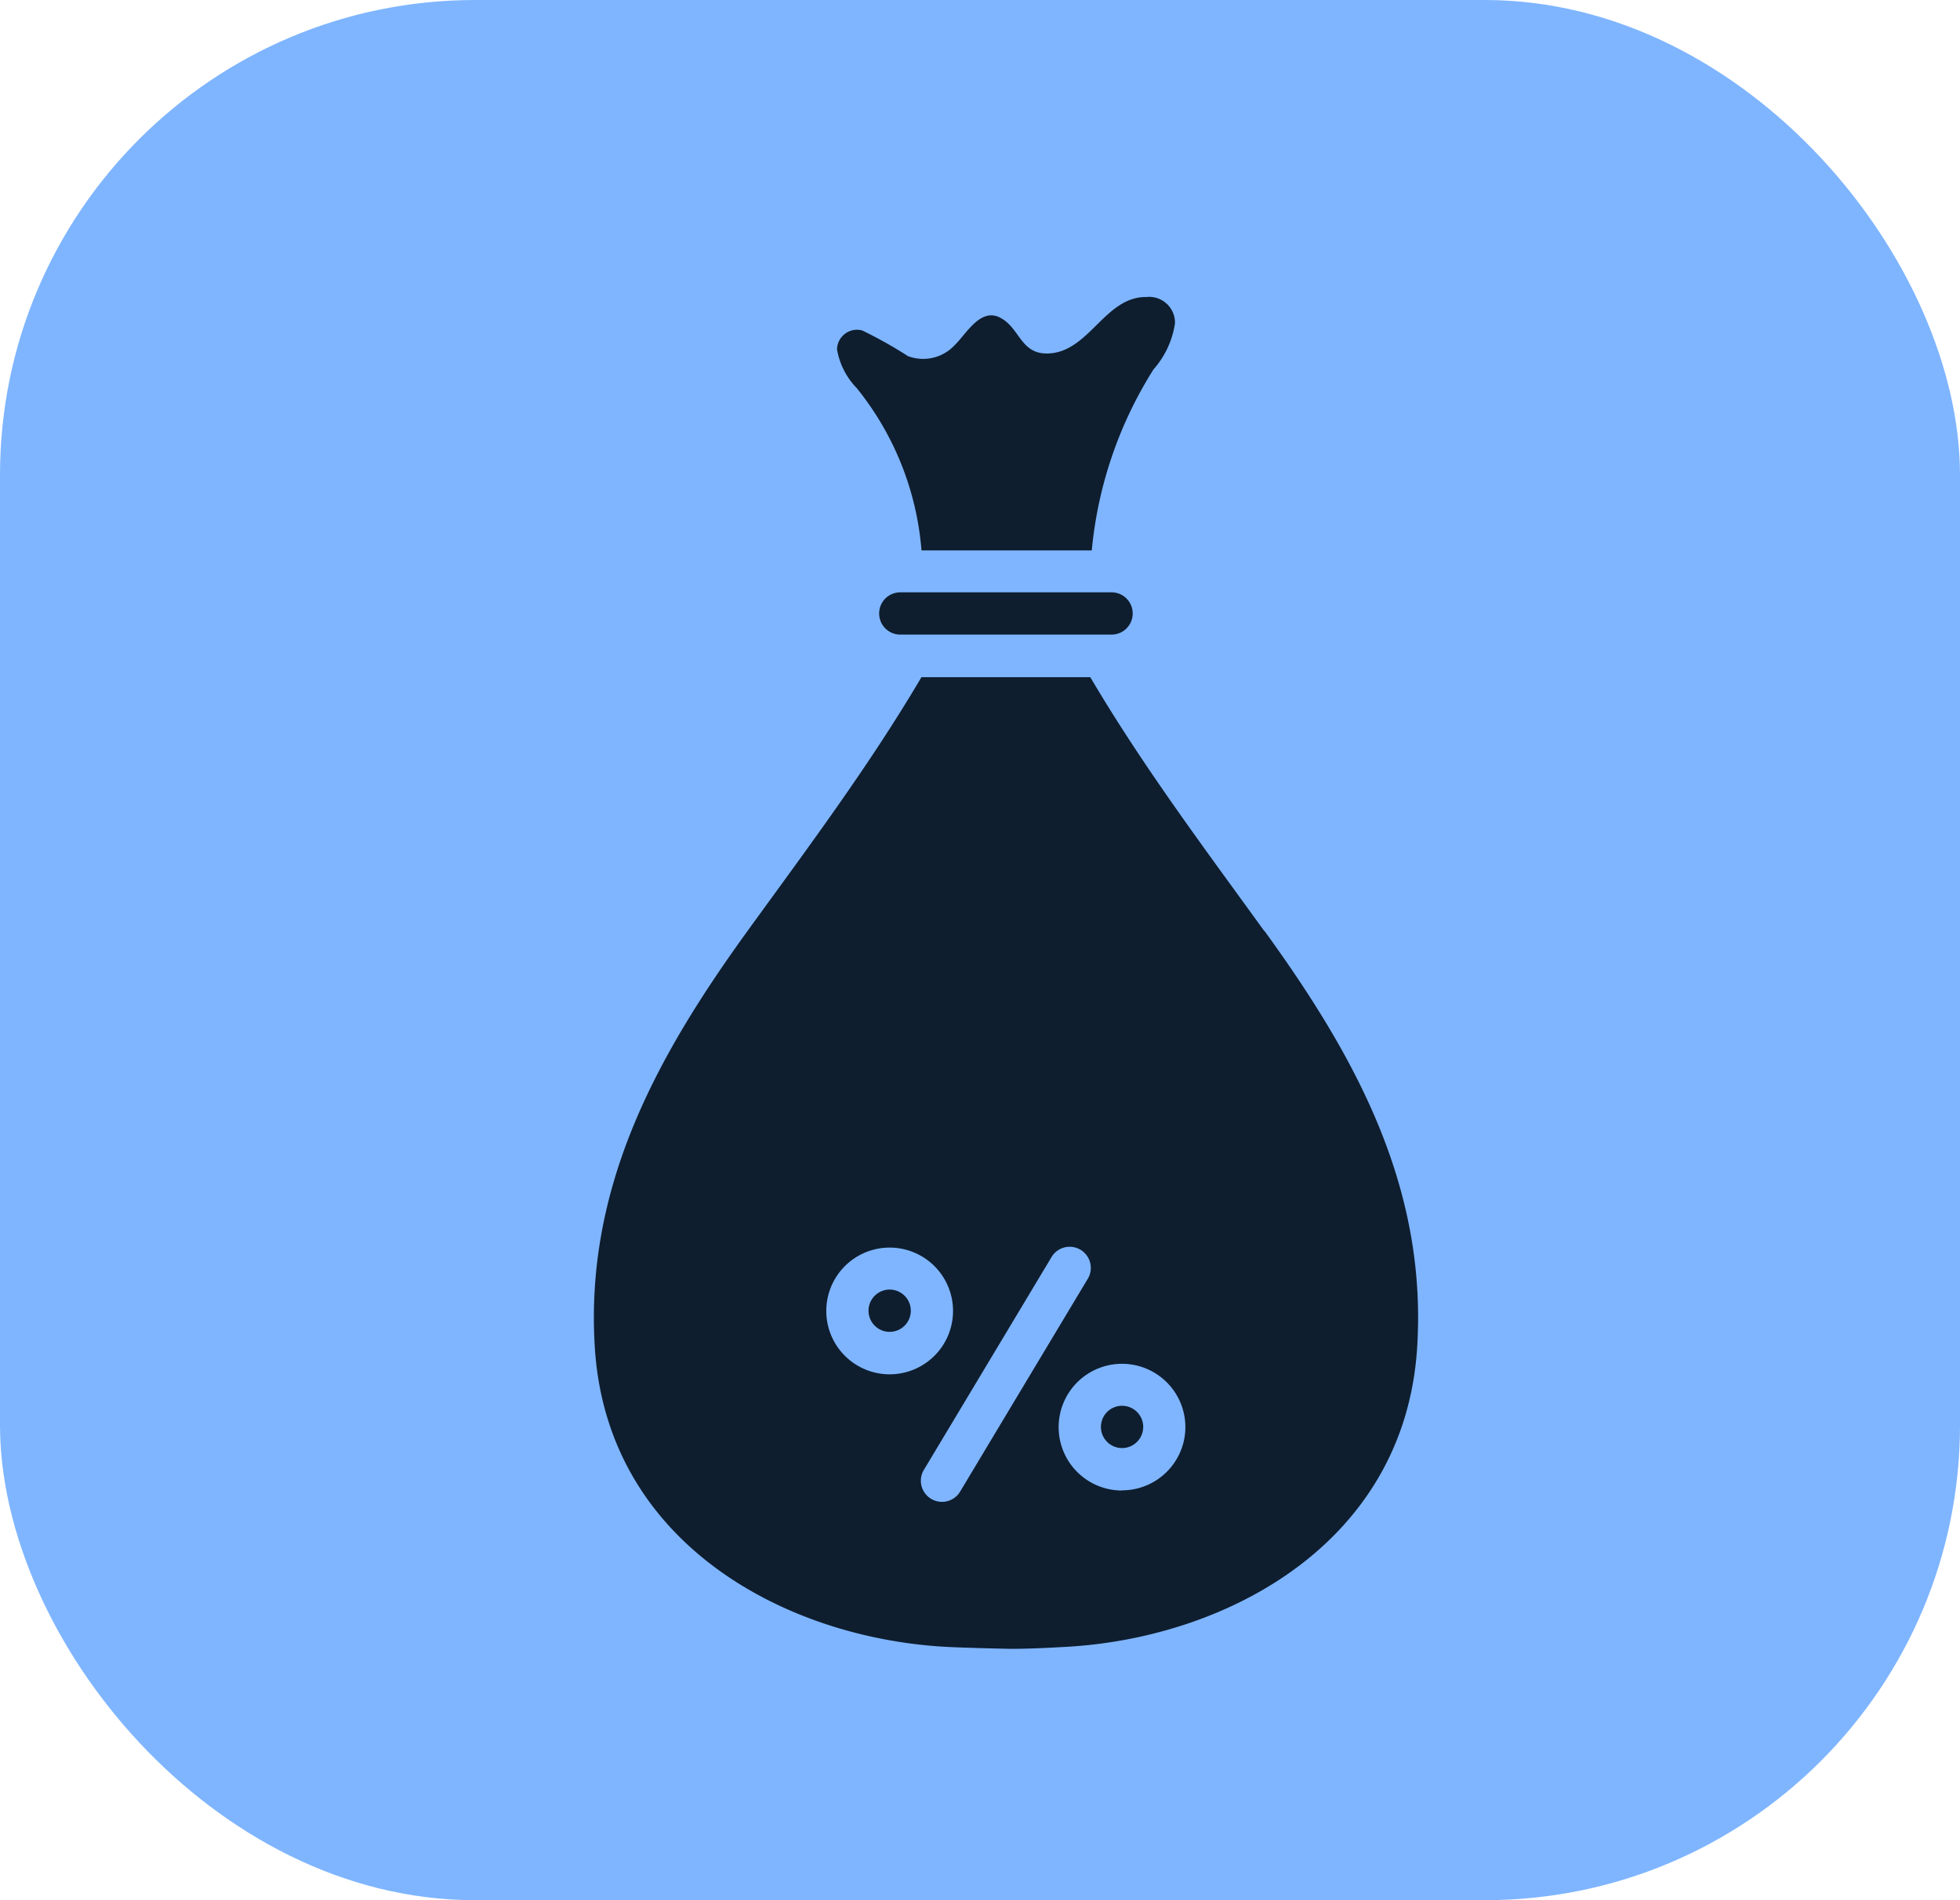
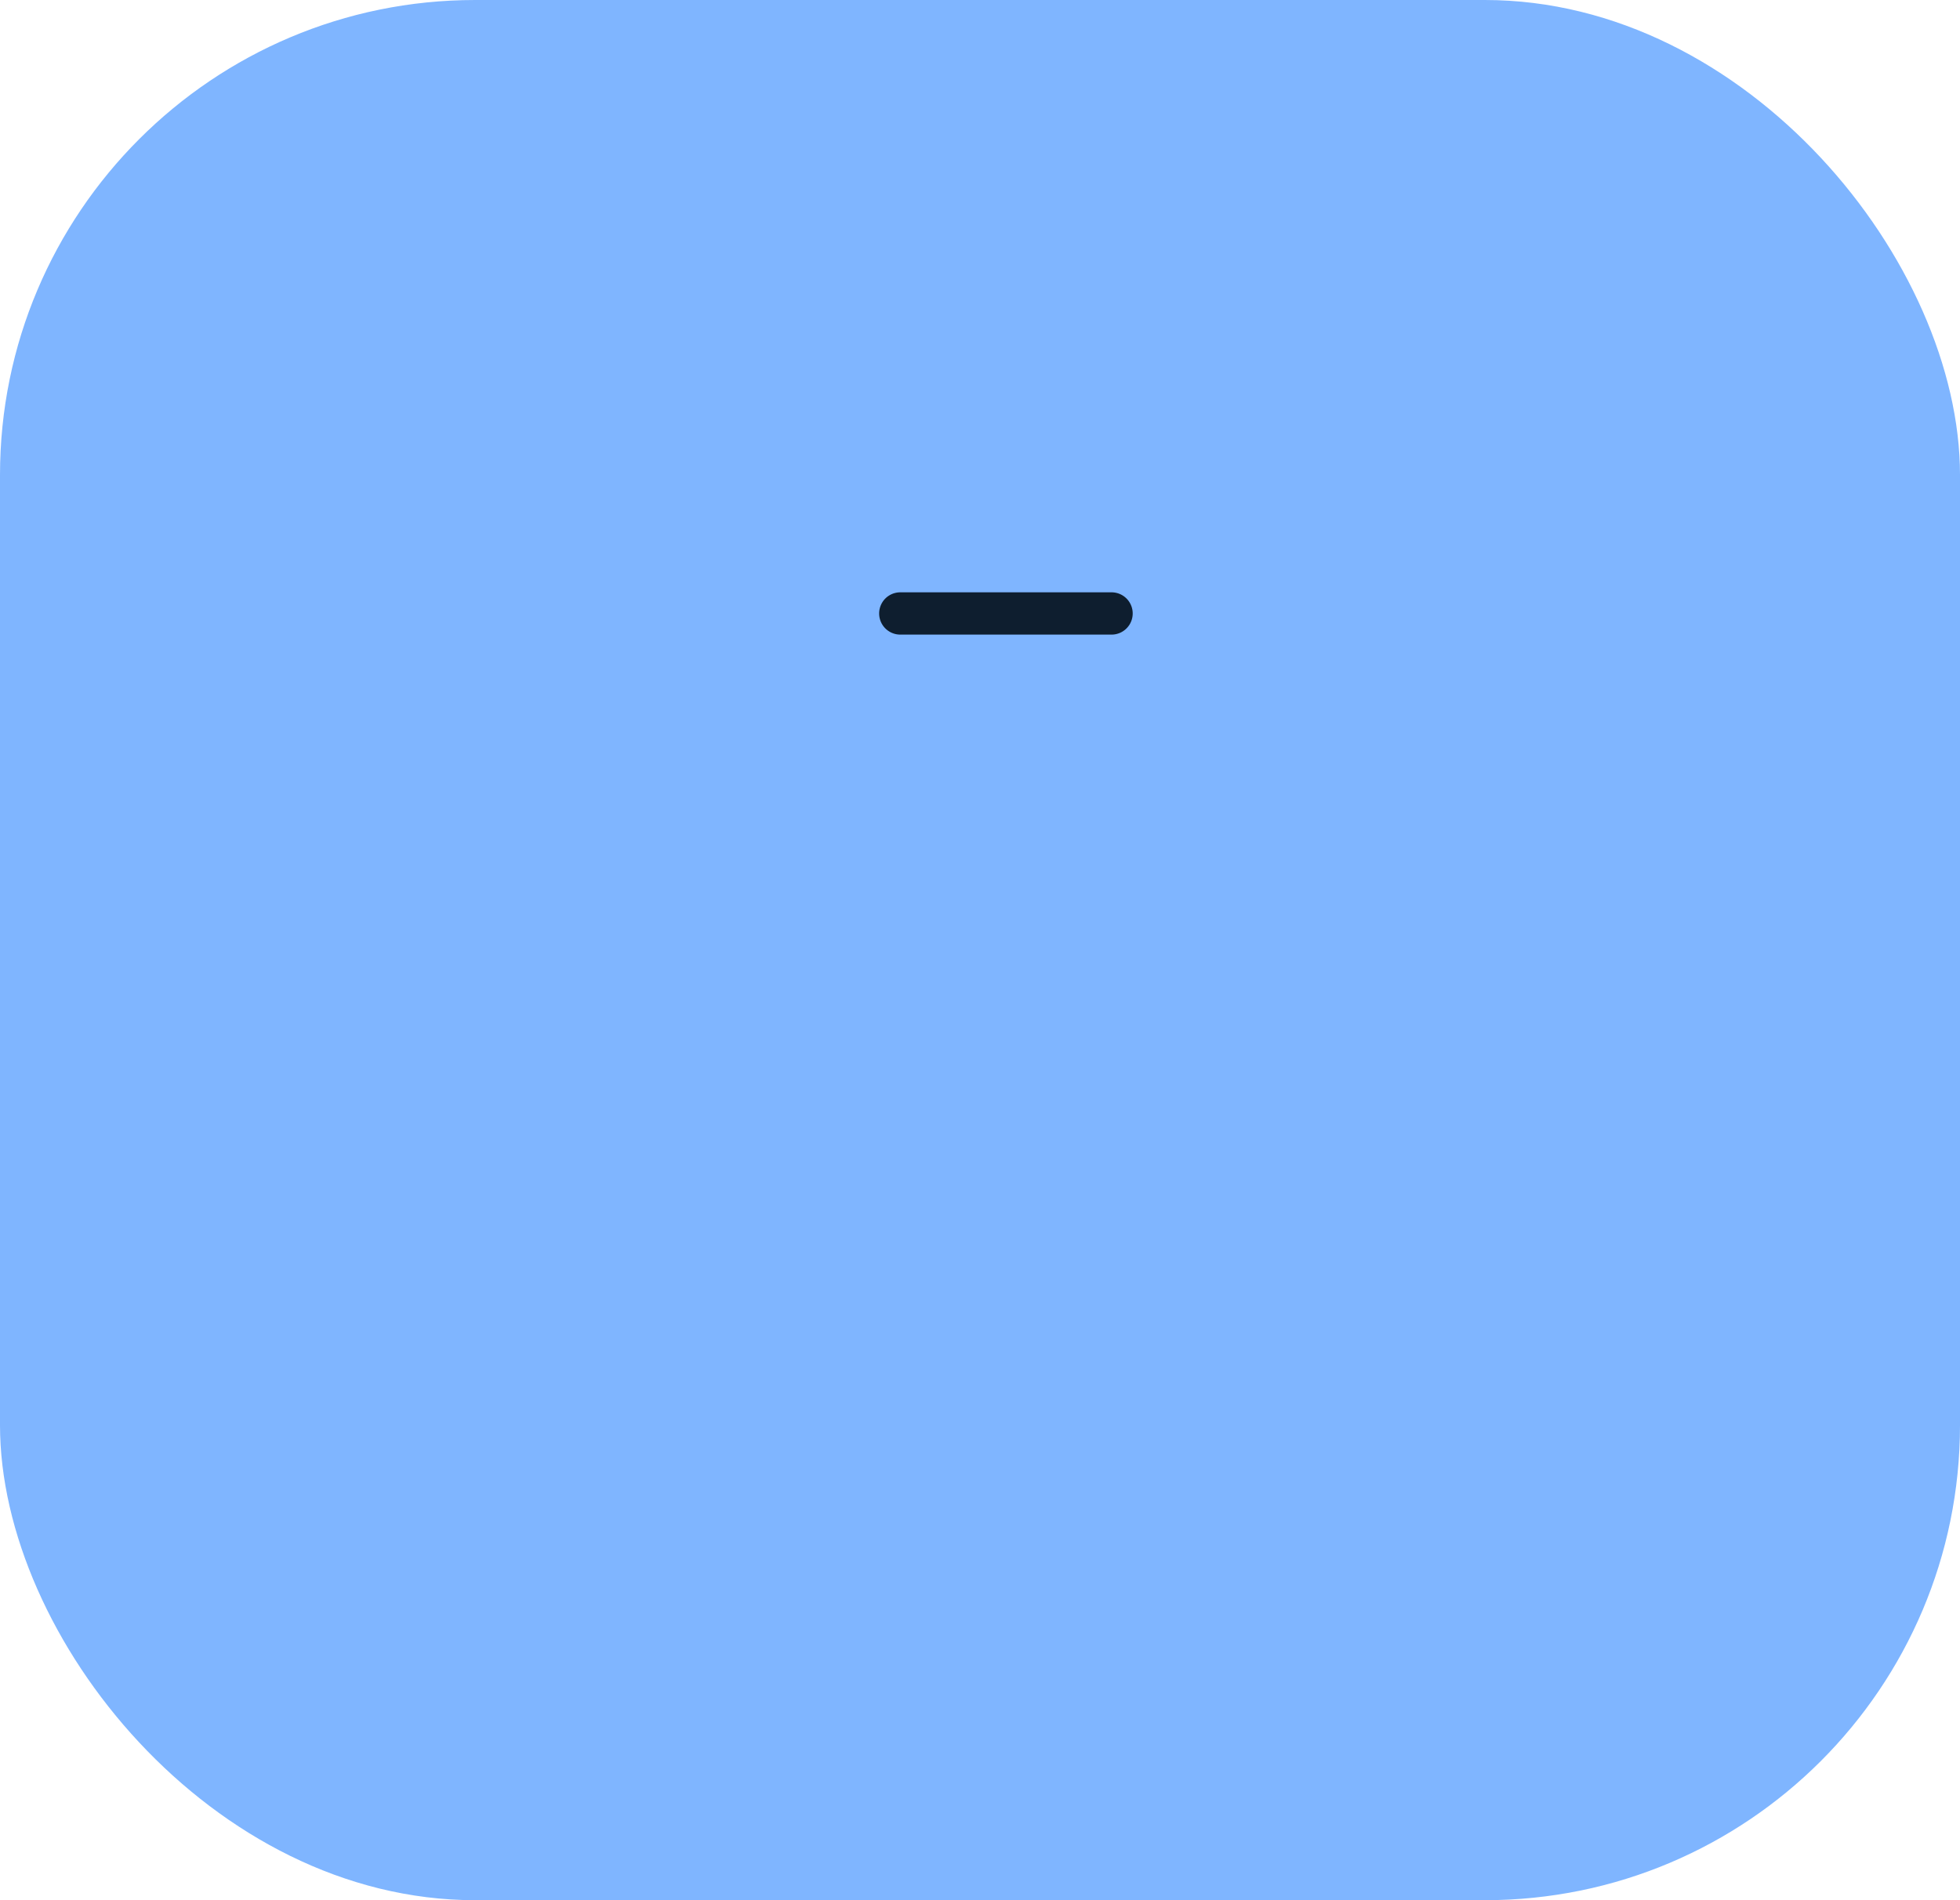
<svg xmlns="http://www.w3.org/2000/svg" width="33" height="32" viewBox="0 0 33 32">
  <g id="GST" transform="translate(2124 12656)">
    <rect id="Rectangle_39765" data-name="Rectangle 39765" width="33" height="32" rx="8" transform="translate(-2124 -12656)" fill="#7fb5ff" />
    <g id="Group_14617" data-name="Group 14617" transform="translate(4.585 9.384)">
-       <path id="Path_50069" data-name="Path 50069" d="M293.831,411.566a.356.356,0,1,1-.356-.356.356.356,0,0,1,.356.356" transform="translate(-2407.081 -13054.877)" fill="#0e1e2f" />
-       <path id="Path_50070" data-name="Path 50070" d="M390.091,459.706a.356.356,0,1,1-.356-.356.356.356,0,0,1,.356.356" transform="translate(-2499.428 -13101.06)" fill="#0e1e2f" />
-       <path id="Path_50071" data-name="Path 50071" d="M190.657,161.772c-1.012-1.4-2.042-2.771-2.927-4.272h-2.843c-.884,1.5-1.914,2.874-2.927,4.272-1.5,2.074-2.745,4.284-2.572,7.021.208,3.277,3.185,4.882,5.9,5.036.291.017,1.059.034,1.111.034.312,0,.627-.017.934-.034,2.713-.154,5.69-1.758,5.9-5.036.174-2.737-1.069-4.947-2.571-7.021Zm-7.372,6.4a1.067,1.067,0,1,1,1.067,1.068A1.067,1.067,0,0,1,183.285,168.17Zm2.261,3.03a.356.356,0,1,1-.61-.366l2.134-3.558a.356.356,0,1,1,.61.366Zm2.718-.005a1.067,1.067,0,1,1,1.067-1.068A1.067,1.067,0,0,1,188.265,171.194Z" transform="translate(-2297.958 -12811.48)" fill="#0e1e2f" />
      <path id="Path_50072" data-name="Path 50072" d="M297.856,122.39a.356.356,0,0,0,0,.712h3.557a.356.356,0,0,0,0-.712Z" transform="translate(-2411.283 -12777.799)" fill="#0e1e2f" />
-       <path id="Path_50073" data-name="Path 50073" d="M285.709.436A.435.435,0,0,0,285.227,0c-.708-.009-.968.951-1.679.951-.436,0-.454-.427-.776-.6-.338-.183-.577.273-.776.463a.723.723,0,0,1-.783.181,7.4,7.4,0,0,0-.77-.432.336.336,0,0,0-.424.321,1.234,1.234,0,0,0,.33.648,4.979,4.979,0,0,1,1.092,2.735h2.867a6.914,6.914,0,0,1,1.04-3.049,1.5,1.5,0,0,0,.361-.777Z" transform="translate(-2394.511 -12660.382)" fill="#0e1e2f" />
    </g>
  </g>
</svg>